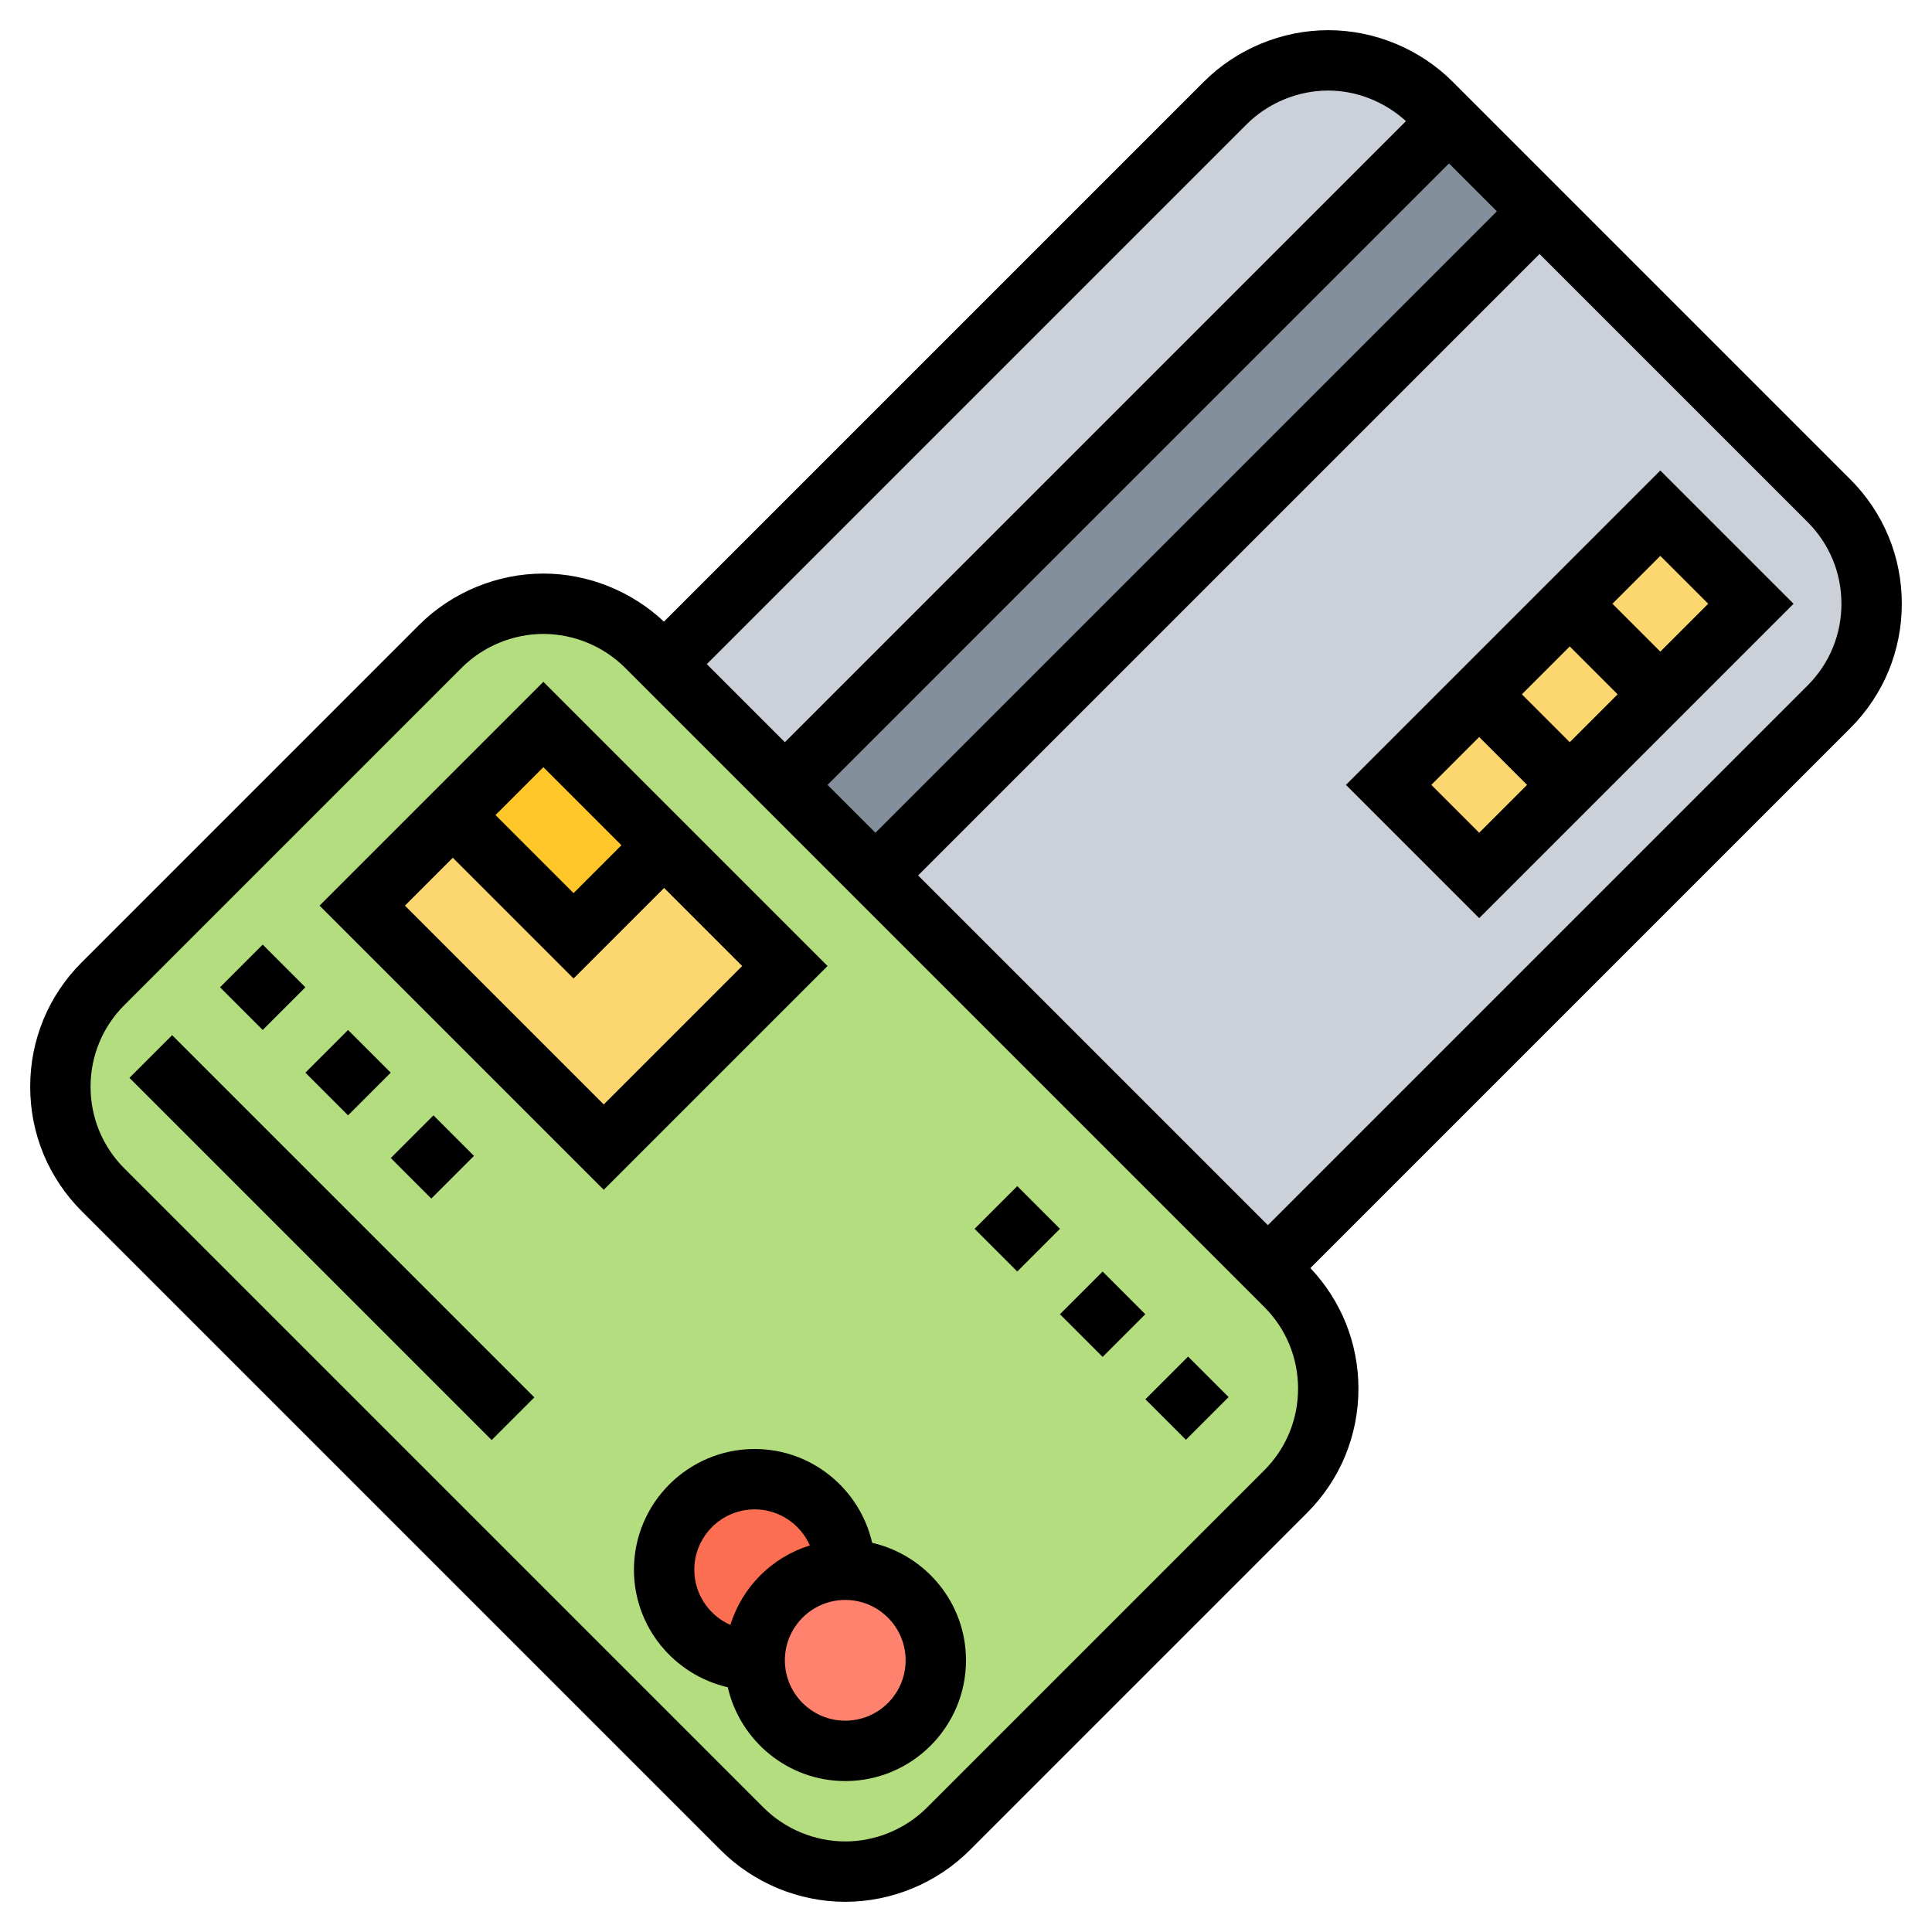
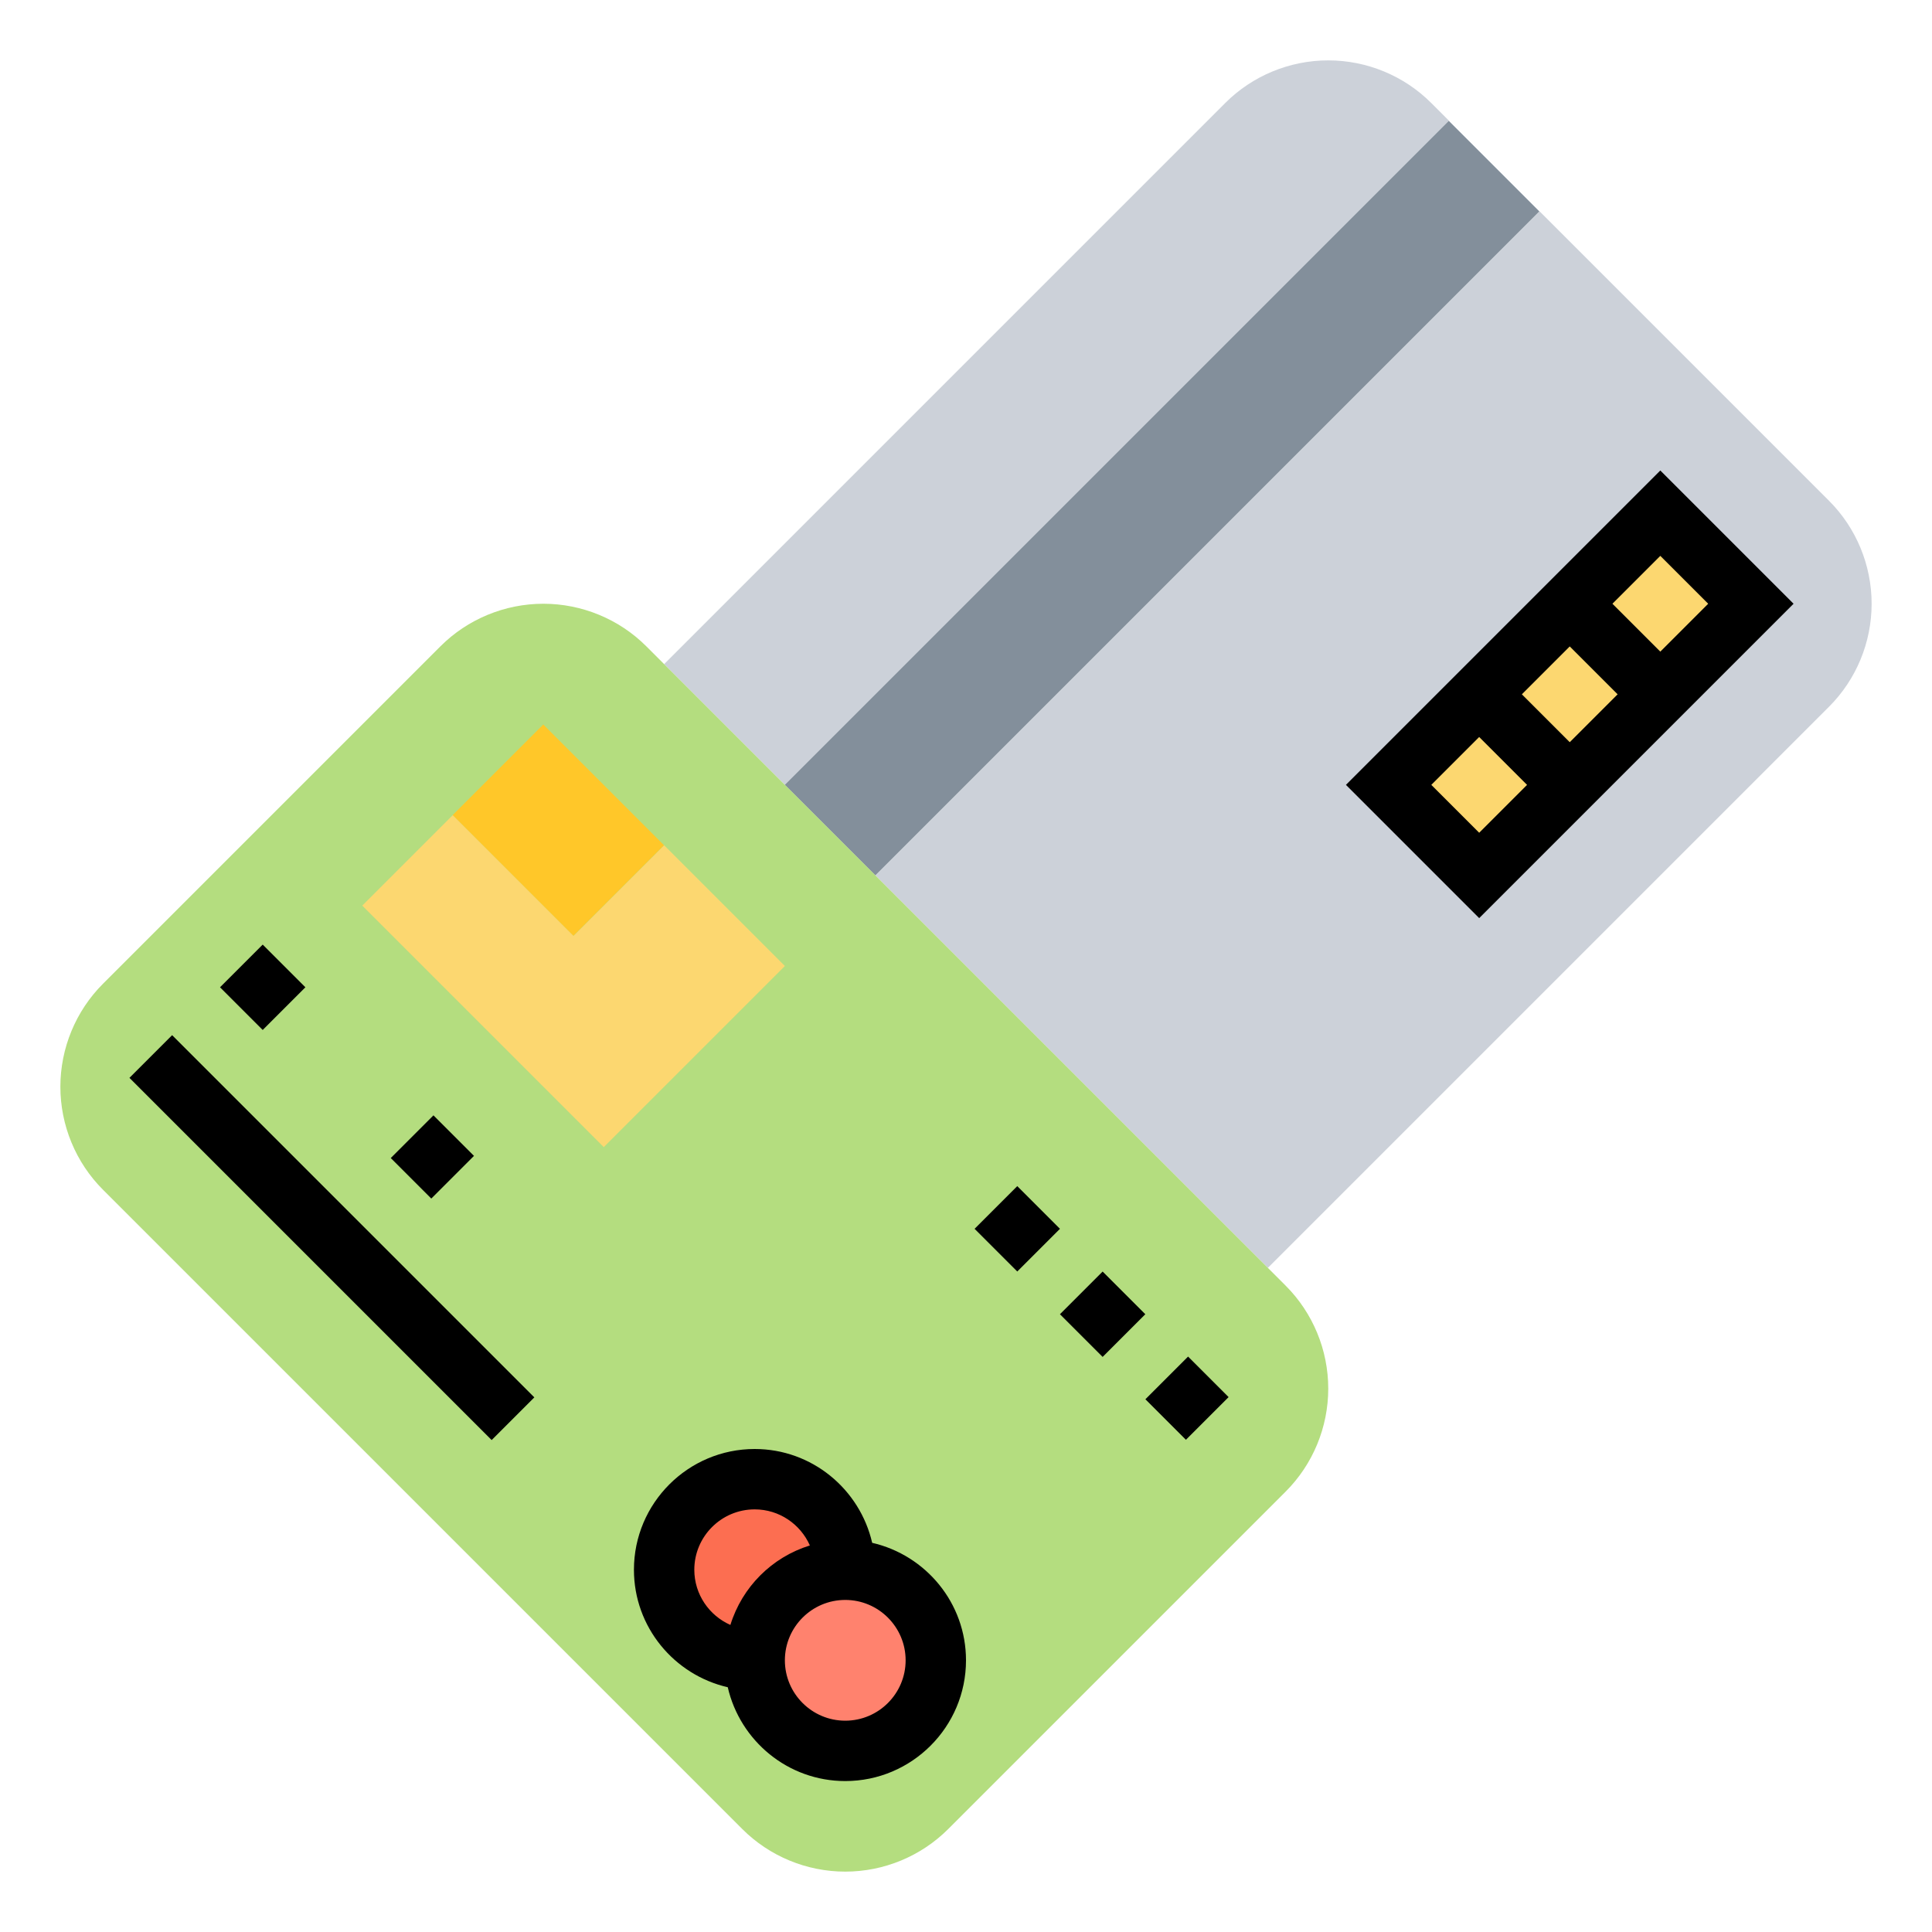
<svg xmlns="http://www.w3.org/2000/svg" id="Layer_5" enable-background="new 0 0 64 64" height="512" viewBox="0 0 64 64" width="512">
  <path d="m48 4-22 22-4-4 18.59-18.59c.9-.9 2.13-1.41 3.41-1.41s2.51.51 3.41 1.41z" fill="#ccd1d9" />
  <path d="m60.59 16.59c.9.9 1.41 2.13 1.41 3.41s-.51 2.51-1.41 3.41l-18.59 18.59-13-13 22-22z" fill="#ccd1d9" />
  <path d="m45.636 20.879h12.728v4.243h-12.728z" fill="#fcd770" transform="matrix(.707 -.707 .707 .707 -1.033 43.506)" />
  <path d="m22.944 14.379h31.113v4.243h-31.113z" fill="#838f9b" transform="matrix(.707 -.707 .707 .707 -.391 32.056)" />
  <path d="m42.59 42.59c.9.9 1.41 2.13 1.41 3.41s-.51 2.51-1.41 3.41l-11.18 11.18c-.9.9-2.13 1.41-3.41 1.41s-2.51-.51-3.41-1.41l-21.18-21.18c-.9-.9-1.41-2.13-1.41-3.41s.51-2.51 1.41-3.41l11.18-11.18c.9-.9 2.13-1.41 3.41-1.41s2.51.51 3.41 1.41l.59.59 4 4 3 3 13 13zm-11.59 12.41c0-1.66-1.34-3-3-3 0-1.66-1.34-3-3-3s-3 1.34-3 3 1.34 3 3 3c0 1.66 1.34 3 3 3s3-1.34 3-3z" fill="#b4dd7f" />
  <circle cx="28" cy="55" fill="#ff826e" r="3" />
  <path d="m25 49c1.66 0 3 1.34 3 3-1.66 0-3 1.34-3 3-1.66 0-3-1.34-3-3s1.34-3 3-3z" fill="#fc6e51" />
  <path d="m26 32-6 6-8-8 3-3 4 4 3-3z" fill="#fcd770" />
  <path d="m16.379 24.672h4.243v5.657h-4.243z" fill="#ffc729" transform="matrix(.707 -.707 .707 .707 -14.027 21.136)" />
-   <path d="m63 20c0-1.557-.606-3.021-1.707-4.121l-13.172-13.172c-1.085-1.085-2.587-1.707-4.121-1.707s-3.036.622-4.121 1.707l-17.885 17.885c-1.074-1.011-2.517-1.592-3.994-1.592-1.534 0-3.036.622-4.121 1.707l-11.172 11.172c-1.101 1.1-1.707 2.564-1.707 4.121s.606 3.021 1.707 4.121l21.172 21.172c1.085 1.085 2.587 1.707 4.121 1.707s3.036-.622 4.121-1.707l11.172-11.172c1.101-1.1 1.707-2.564 1.707-4.121 0-1.499-.567-2.909-1.592-3.994l17.885-17.885c1.101-1.1 1.707-2.564 1.707-4.121zm-35.586 6 20.586-20.586 1.586 1.586-20.586 20.586zm13.879-21.879c.713-.712 1.699-1.121 2.707-1.121.95 0 1.873.374 2.574 1.012l-20.574 20.574-2.586-2.586zm.586 44.586-11.172 11.172c-.713.712-1.699 1.121-2.707 1.121s-1.994-.409-2.707-1.121l-21.172-21.172c-.723-.723-1.121-1.685-1.121-2.707s.398-1.984 1.121-2.707l11.172-11.172c.713-.712 1.699-1.121 2.707-1.121s1.994.409 2.707 1.121l21.172 21.172c.723.723 1.121 1.685 1.121 2.707s-.398 1.984-1.121 2.707zm18-26-17.879 17.879-11.586-11.586 20.586-20.586 8.879 8.879c.723.723 1.121 1.685 1.121 2.707s-.398 1.984-1.121 2.707z" />
  <path d="m44.586 26 4.414 4.414 10.414-10.414-4.414-4.414zm7.414-4.586 1.586 1.586-1.586 1.586-1.586-1.586zm-4.586 4.586 1.586-1.586 1.586 1.586-1.586 1.586zm7.586-4.414-1.586-1.586 1.586-1.586 1.586 1.586z" />
-   <path d="m18 22.586-7.414 7.414 9.414 9.414 7.414-7.414zm2.586 5.414-1.586 1.586-2.586-2.586 1.586-1.586zm-7.172 2 1.586-1.586 4 4 3-3 2.586 2.586-4.586 4.586z" />
  <path d="m28.892 51.108c-.408-1.776-1.994-3.108-3.892-3.108-2.206 0-4 1.794-4 4 0 1.898 1.332 3.484 3.108 3.892.408 1.776 1.994 3.108 3.892 3.108 2.206 0 4-1.794 4-4 0-1.898-1.332-3.484-3.108-3.892zm-4.697 2.72c-.702-.311-1.195-1.012-1.195-1.828 0-1.103.897-2 2-2 .816 0 1.517.493 1.828 1.195-1.259.39-2.243 1.375-2.633 2.633zm3.805 3.172c-1.103 0-2-.897-2-2s.897-2 2-2 2 .897 2 2-.897 2-2 2z" />
  <path d="m10 32.515h2v16.971h-2z" transform="matrix(.707 -.707 .707 .707 -25.77 19.787)" />
-   <path d="m10.535 34.536h2v2h-2z" transform="matrix(.707 -.707 .707 .707 -21.749 18.565)" />
  <path d="m7.707 31.707h2v2h-2z" transform="matrix(.707 -.707 .707 .707 -20.577 15.737)" />
  <path d="m13.329 37.379h2v1.899h-2z" transform="matrix(.707 -.707 .707 .707 -22.906 21.358)" />
  <path d="m38.329 45.379h2v1.899h-2z" transform="matrix(.707 -.707 .707 .707 -21.239 41.368)" />
  <path d="m35.535 42.536h2v2h-2z" transform="matrix(.707 -.707 .707 .707 -20.084 38.586)" />
  <path d="m32.707 39.707h2v2h-2z" transform="matrix(.707 -.707 .707 .707 -18.912 35.757)" />
</svg>